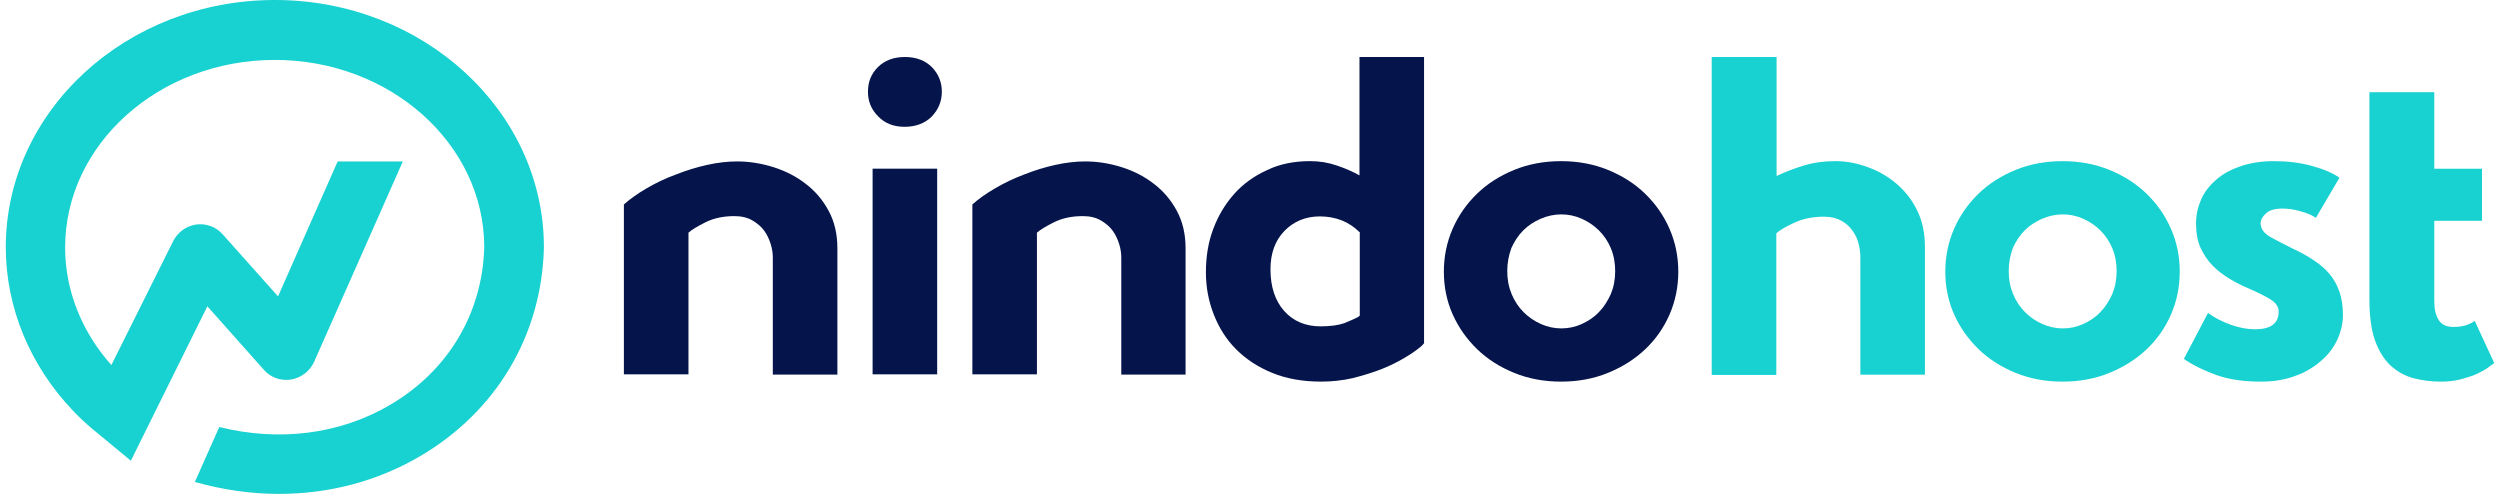
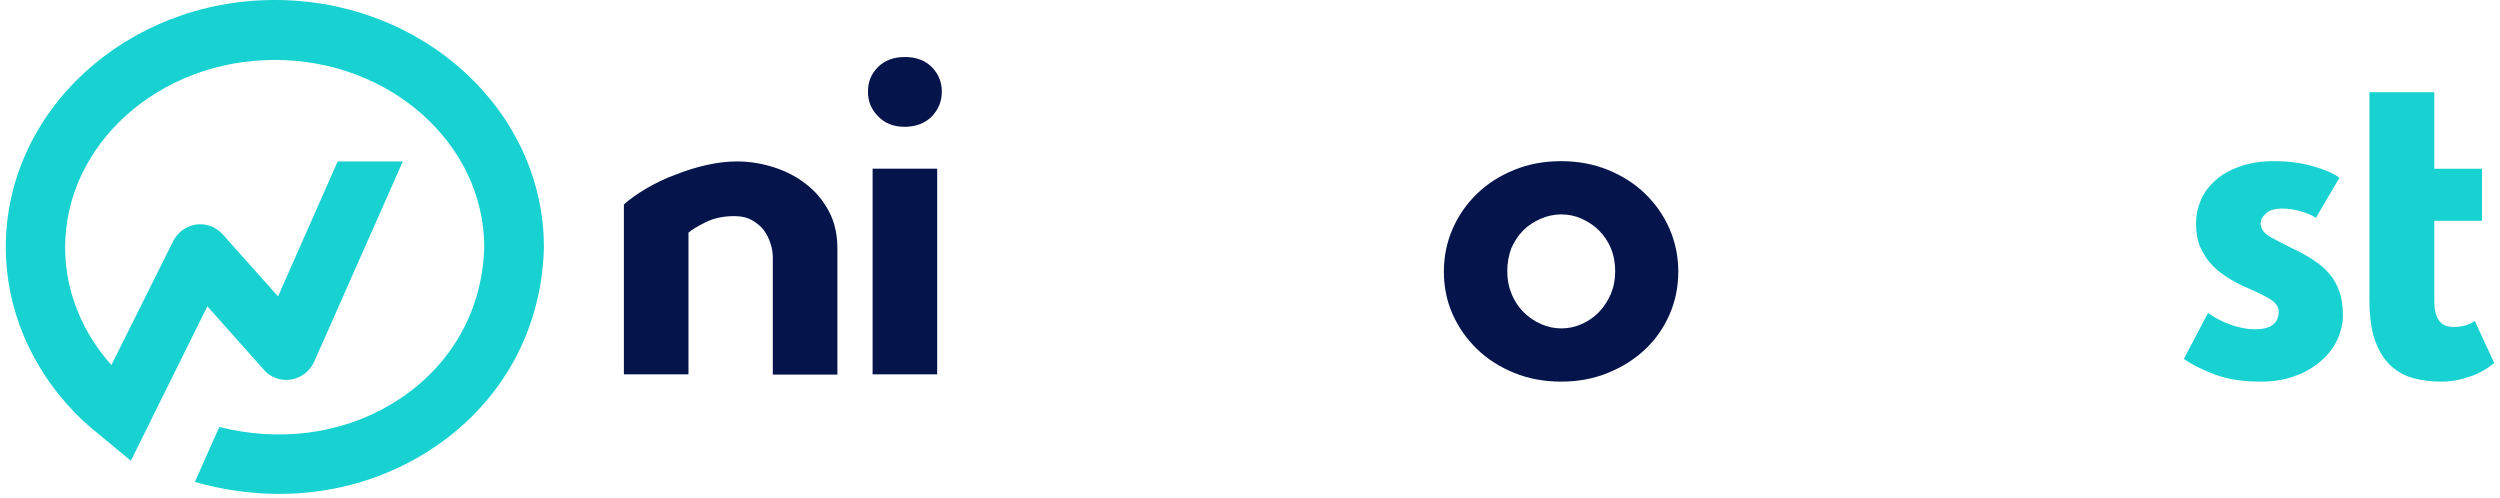
<svg xmlns="http://www.w3.org/2000/svg" width="221" height="44" viewBox="0 0 221 44" fill="none">
  <path d="M74.026 33.117H68.317V22.78C68.317 22.421 68.266 22.009 68.137 21.598C68.009 21.186 67.829 20.775 67.572 20.415C67.315 20.055 66.955 19.746 66.517 19.489C66.08 19.232 65.54 19.104 64.923 19.104C63.946 19.104 63.098 19.284 62.378 19.643C61.658 20.003 61.144 20.312 60.861 20.569V33.091H55.152V18.075C55.692 17.587 56.387 17.098 57.184 16.635C57.981 16.172 58.829 15.761 59.755 15.427C60.655 15.067 61.581 14.784 62.506 14.578C63.432 14.372 64.332 14.27 65.155 14.27C66.26 14.27 67.34 14.45 68.394 14.784C69.449 15.118 70.4 15.607 71.223 16.249C72.072 16.892 72.74 17.689 73.254 18.641C73.769 19.592 74.026 20.698 74.026 21.958V33.117Z" fill="#05144B" />
  <path d="M77.138 14.913H82.846V33.092H77.138V14.913ZM76.727 8.099C76.727 7.25 77.009 6.53 77.601 5.939C78.192 5.348 78.989 5.039 79.992 5.039C80.995 5.039 81.792 5.348 82.383 5.939C82.975 6.556 83.258 7.276 83.258 8.099C83.258 8.973 82.949 9.693 82.358 10.31C81.766 10.902 80.944 11.21 79.966 11.21C78.989 11.21 78.218 10.902 77.626 10.284C77.009 9.667 76.727 8.947 76.727 8.099Z" fill="#05144B" />
-   <path d="M104.83 33.117H99.122V22.78C99.122 22.421 99.071 22.009 98.942 21.598C98.814 21.186 98.633 20.775 98.376 20.415C98.119 20.055 97.759 19.746 97.322 19.489C96.885 19.232 96.345 19.104 95.728 19.104C94.751 19.104 93.902 19.284 93.182 19.643C92.462 20.003 91.948 20.312 91.665 20.569V33.091H85.957V18.075C86.497 17.587 87.191 17.098 87.988 16.635C88.785 16.172 89.634 15.761 90.534 15.427C91.434 15.067 92.36 14.784 93.285 14.578C94.211 14.372 95.111 14.27 95.934 14.27C97.039 14.27 98.119 14.45 99.174 14.784C100.228 15.118 101.179 15.607 102.002 16.249C102.85 16.892 103.519 17.689 104.033 18.641C104.548 19.592 104.805 20.698 104.805 21.958V33.117H104.83Z" fill="#05144B" />
-   <path d="M120.178 20.518C119.741 20.081 119.201 19.721 118.635 19.49C118.044 19.258 117.401 19.13 116.681 19.13C115.421 19.13 114.367 19.567 113.544 20.415C112.721 21.264 112.31 22.395 112.31 23.809C112.31 25.352 112.721 26.587 113.518 27.486C114.315 28.386 115.395 28.849 116.732 28.849C117.632 28.849 118.327 28.746 118.841 28.566C119.355 28.361 119.741 28.181 120.049 28.026L120.204 27.898V20.518H120.178ZM115.807 14.244C116.655 14.244 117.427 14.373 118.172 14.63C118.918 14.887 119.587 15.17 120.178 15.504V5.039H125.886V30.341L125.681 30.572C125.321 30.881 124.832 31.241 124.215 31.601C123.624 31.96 122.904 32.321 122.132 32.629C121.335 32.938 120.487 33.195 119.587 33.426C118.687 33.632 117.735 33.735 116.784 33.735C115.164 33.735 113.724 33.478 112.464 32.963C111.204 32.449 110.15 31.755 109.276 30.881C108.401 30.006 107.759 28.978 107.296 27.795C106.833 26.612 106.602 25.378 106.602 24.067C106.602 22.704 106.807 21.418 107.244 20.261C107.682 19.078 108.299 18.05 109.096 17.15C109.893 16.25 110.87 15.556 112.001 15.041C113.107 14.501 114.393 14.244 115.807 14.244Z" fill="#05144B" />
  <path d="M133.242 23.966C133.242 24.711 133.371 25.38 133.628 25.997C133.885 26.614 134.245 27.154 134.682 27.591C135.119 28.028 135.633 28.388 136.225 28.645C136.791 28.902 137.408 29.031 138.025 29.031C138.642 29.031 139.259 28.902 139.825 28.645C140.39 28.388 140.905 28.054 141.342 27.591C141.779 27.154 142.113 26.614 142.396 25.997C142.653 25.38 142.782 24.711 142.782 23.966C142.782 23.22 142.653 22.551 142.396 21.934C142.139 21.317 141.779 20.803 141.342 20.366C140.905 19.929 140.39 19.594 139.825 19.337C139.259 19.08 138.642 18.952 138.025 18.952C137.408 18.952 136.791 19.08 136.199 19.337C135.608 19.594 135.093 19.929 134.656 20.366C134.219 20.803 133.885 21.317 133.602 21.934C133.371 22.577 133.242 23.246 133.242 23.966ZM127.637 24.017C127.637 22.68 127.894 21.42 128.408 20.237C128.922 19.054 129.642 18.026 130.568 17.126C131.494 16.226 132.599 15.532 133.859 15.018C135.119 14.503 136.508 14.246 137.999 14.246C139.49 14.246 140.879 14.503 142.139 15.018C143.399 15.532 144.504 16.226 145.43 17.126C146.356 18.026 147.076 19.054 147.59 20.237C148.104 21.42 148.361 22.68 148.361 24.017C148.361 25.354 148.104 26.614 147.59 27.797C147.076 28.98 146.356 30.008 145.43 30.882C144.504 31.757 143.399 32.451 142.139 32.965C140.879 33.479 139.49 33.736 137.999 33.736C136.508 33.736 135.119 33.479 133.859 32.965C132.599 32.451 131.494 31.757 130.568 30.857C129.642 29.957 128.922 28.928 128.408 27.771C127.894 26.614 127.637 25.354 127.637 24.017Z" fill="#05144B" />
-   <path d="M151.342 5.039H157.05V15.556C157.822 15.196 158.619 14.887 159.467 14.63C160.316 14.373 161.242 14.244 162.244 14.244C163.144 14.244 164.044 14.399 164.996 14.733C165.947 15.067 166.796 15.53 167.567 16.173C168.338 16.816 168.981 17.587 169.444 18.538C169.933 19.49 170.164 20.595 170.164 21.855V33.118H164.456V22.678C164.456 22.344 164.404 21.958 164.301 21.547C164.199 21.135 164.019 20.75 163.761 20.39C163.504 20.03 163.196 19.747 162.784 19.515C162.373 19.284 161.859 19.155 161.242 19.155C160.239 19.155 159.365 19.335 158.593 19.695C157.822 20.055 157.308 20.364 157.025 20.621V33.143H151.316V5.039H151.342Z" fill="#18D1D1" />
-   <path d="M177.57 23.966C177.57 24.711 177.699 25.38 177.956 25.997C178.213 26.614 178.573 27.154 179.01 27.591C179.447 28.028 179.962 28.388 180.553 28.645C181.119 28.902 181.736 29.031 182.353 29.031C182.996 29.031 183.587 28.902 184.153 28.645C184.718 28.388 185.233 28.054 185.67 27.591C186.107 27.154 186.441 26.614 186.724 25.997C186.981 25.38 187.11 24.711 187.11 23.966C187.11 23.22 186.981 22.551 186.724 21.934C186.467 21.317 186.107 20.803 185.67 20.366C185.233 19.929 184.718 19.594 184.153 19.337C183.587 19.08 182.97 18.952 182.353 18.952C181.736 18.952 181.119 19.08 180.527 19.337C179.936 19.594 179.422 19.929 178.984 20.366C178.547 20.803 178.213 21.317 177.93 21.934C177.699 22.577 177.57 23.246 177.57 23.966ZM171.965 24.017C171.965 22.68 172.222 21.42 172.736 20.237C173.25 19.054 173.97 18.026 174.896 17.126C175.822 16.226 176.927 15.532 178.187 15.018C179.447 14.503 180.836 14.246 182.327 14.246C183.819 14.246 185.207 14.503 186.467 15.018C187.727 15.532 188.833 16.226 189.758 17.126C190.684 18.026 191.404 19.054 191.918 20.237C192.432 21.42 192.689 22.68 192.689 24.017C192.689 25.354 192.432 26.614 191.918 27.797C191.404 28.98 190.684 30.008 189.758 30.882C188.833 31.757 187.727 32.451 186.467 32.965C185.207 33.479 183.819 33.736 182.327 33.736C180.836 33.736 179.447 33.479 178.187 32.965C176.927 32.451 175.822 31.757 174.896 30.857C173.97 29.957 173.25 28.928 172.736 27.771C172.222 26.614 171.965 25.354 171.965 24.017Z" fill="#18D1D1" />
  <path d="M195.185 27.668C195.802 28.105 196.496 28.465 197.242 28.723C197.988 28.98 198.682 29.108 199.35 29.108C200.739 29.108 201.433 28.594 201.433 27.54C201.433 27.154 201.228 26.82 200.816 26.537C200.405 26.254 199.685 25.894 198.682 25.457C198.142 25.226 197.576 24.943 197.036 24.608C196.496 24.274 195.982 23.888 195.571 23.451C195.134 23.014 194.799 22.474 194.516 21.883C194.259 21.291 194.131 20.572 194.131 19.749C194.131 19.003 194.285 18.309 194.568 17.666C194.851 16.997 195.288 16.432 195.879 15.917C196.445 15.403 197.191 14.992 198.039 14.709C198.913 14.4 199.89 14.246 201.022 14.246C202.205 14.246 203.31 14.375 204.339 14.658C205.367 14.94 206.19 15.275 206.807 15.712L204.724 19.26C204.442 19.054 204.004 18.849 203.413 18.694C202.847 18.514 202.282 18.437 201.767 18.437C201.073 18.437 200.585 18.592 200.302 18.874C199.993 19.157 199.839 19.44 199.839 19.749C199.839 20.212 200.122 20.623 200.713 20.957C201.305 21.291 201.973 21.626 202.745 22.011C203.413 22.32 204.005 22.654 204.544 23.014C205.084 23.374 205.573 23.786 205.933 24.223C206.319 24.686 206.602 25.2 206.807 25.791C207.013 26.383 207.116 27.077 207.116 27.848C207.116 28.62 206.936 29.34 206.602 30.06C206.267 30.779 205.779 31.397 205.136 31.937C204.519 32.477 203.747 32.939 202.847 33.248C201.947 33.582 200.97 33.736 199.865 33.736C198.373 33.736 197.088 33.556 195.982 33.171C194.902 32.785 193.925 32.322 193.051 31.731L195.185 27.668Z" fill="#18D1D1" />
  <path d="M215.191 8.152V14.915H219.408V19.517H215.191V26.64C215.191 27.334 215.32 27.874 215.577 28.286C215.834 28.697 216.271 28.903 216.888 28.903C217.659 28.903 218.277 28.723 218.765 28.363L220.488 32.091C220.359 32.194 220.154 32.348 219.897 32.528C219.639 32.708 219.305 32.888 218.919 33.068C218.534 33.248 218.071 33.377 217.531 33.531C217.017 33.66 216.425 33.737 215.808 33.737C214.934 33.737 214.111 33.634 213.34 33.428C212.568 33.222 211.9 32.837 211.308 32.297C210.743 31.757 210.28 31.011 209.946 30.085C209.611 29.134 209.457 27.926 209.457 26.46V8.152H215.191Z" fill="#18D1D1" />
  <path d="M48.081 21.856V21.933C47.875 29.647 43.889 36.358 37.153 40.318C33.347 42.555 29.053 43.661 24.656 43.661C22.188 43.661 19.694 43.301 17.225 42.606L19.385 37.747C24.631 39.058 30.03 38.415 34.478 35.792C39.621 32.784 42.655 27.693 42.809 21.83C42.784 12.702 34.478 5.297 24.296 5.297C14.088 5.297 5.757 12.728 5.757 21.882C5.757 25.662 7.223 29.338 9.846 32.27L15.297 21.342C15.682 20.545 16.454 19.979 17.328 19.85C18.228 19.722 19.102 20.056 19.694 20.725L24.579 26.201L29.85 14.271H35.61L27.767 31.987C27.382 32.835 26.61 33.401 25.71 33.555C24.811 33.684 23.91 33.375 23.319 32.681L18.331 27.076L11.568 40.729L8.148 37.901C7.531 37.387 6.991 36.872 6.477 36.332C2.646 32.321 0.512 27.179 0.512 21.856C0.512 9.797 11.183 0 24.296 0C37.41 0 48.081 9.797 48.081 21.856Z" fill="#18D1D1" />
</svg>